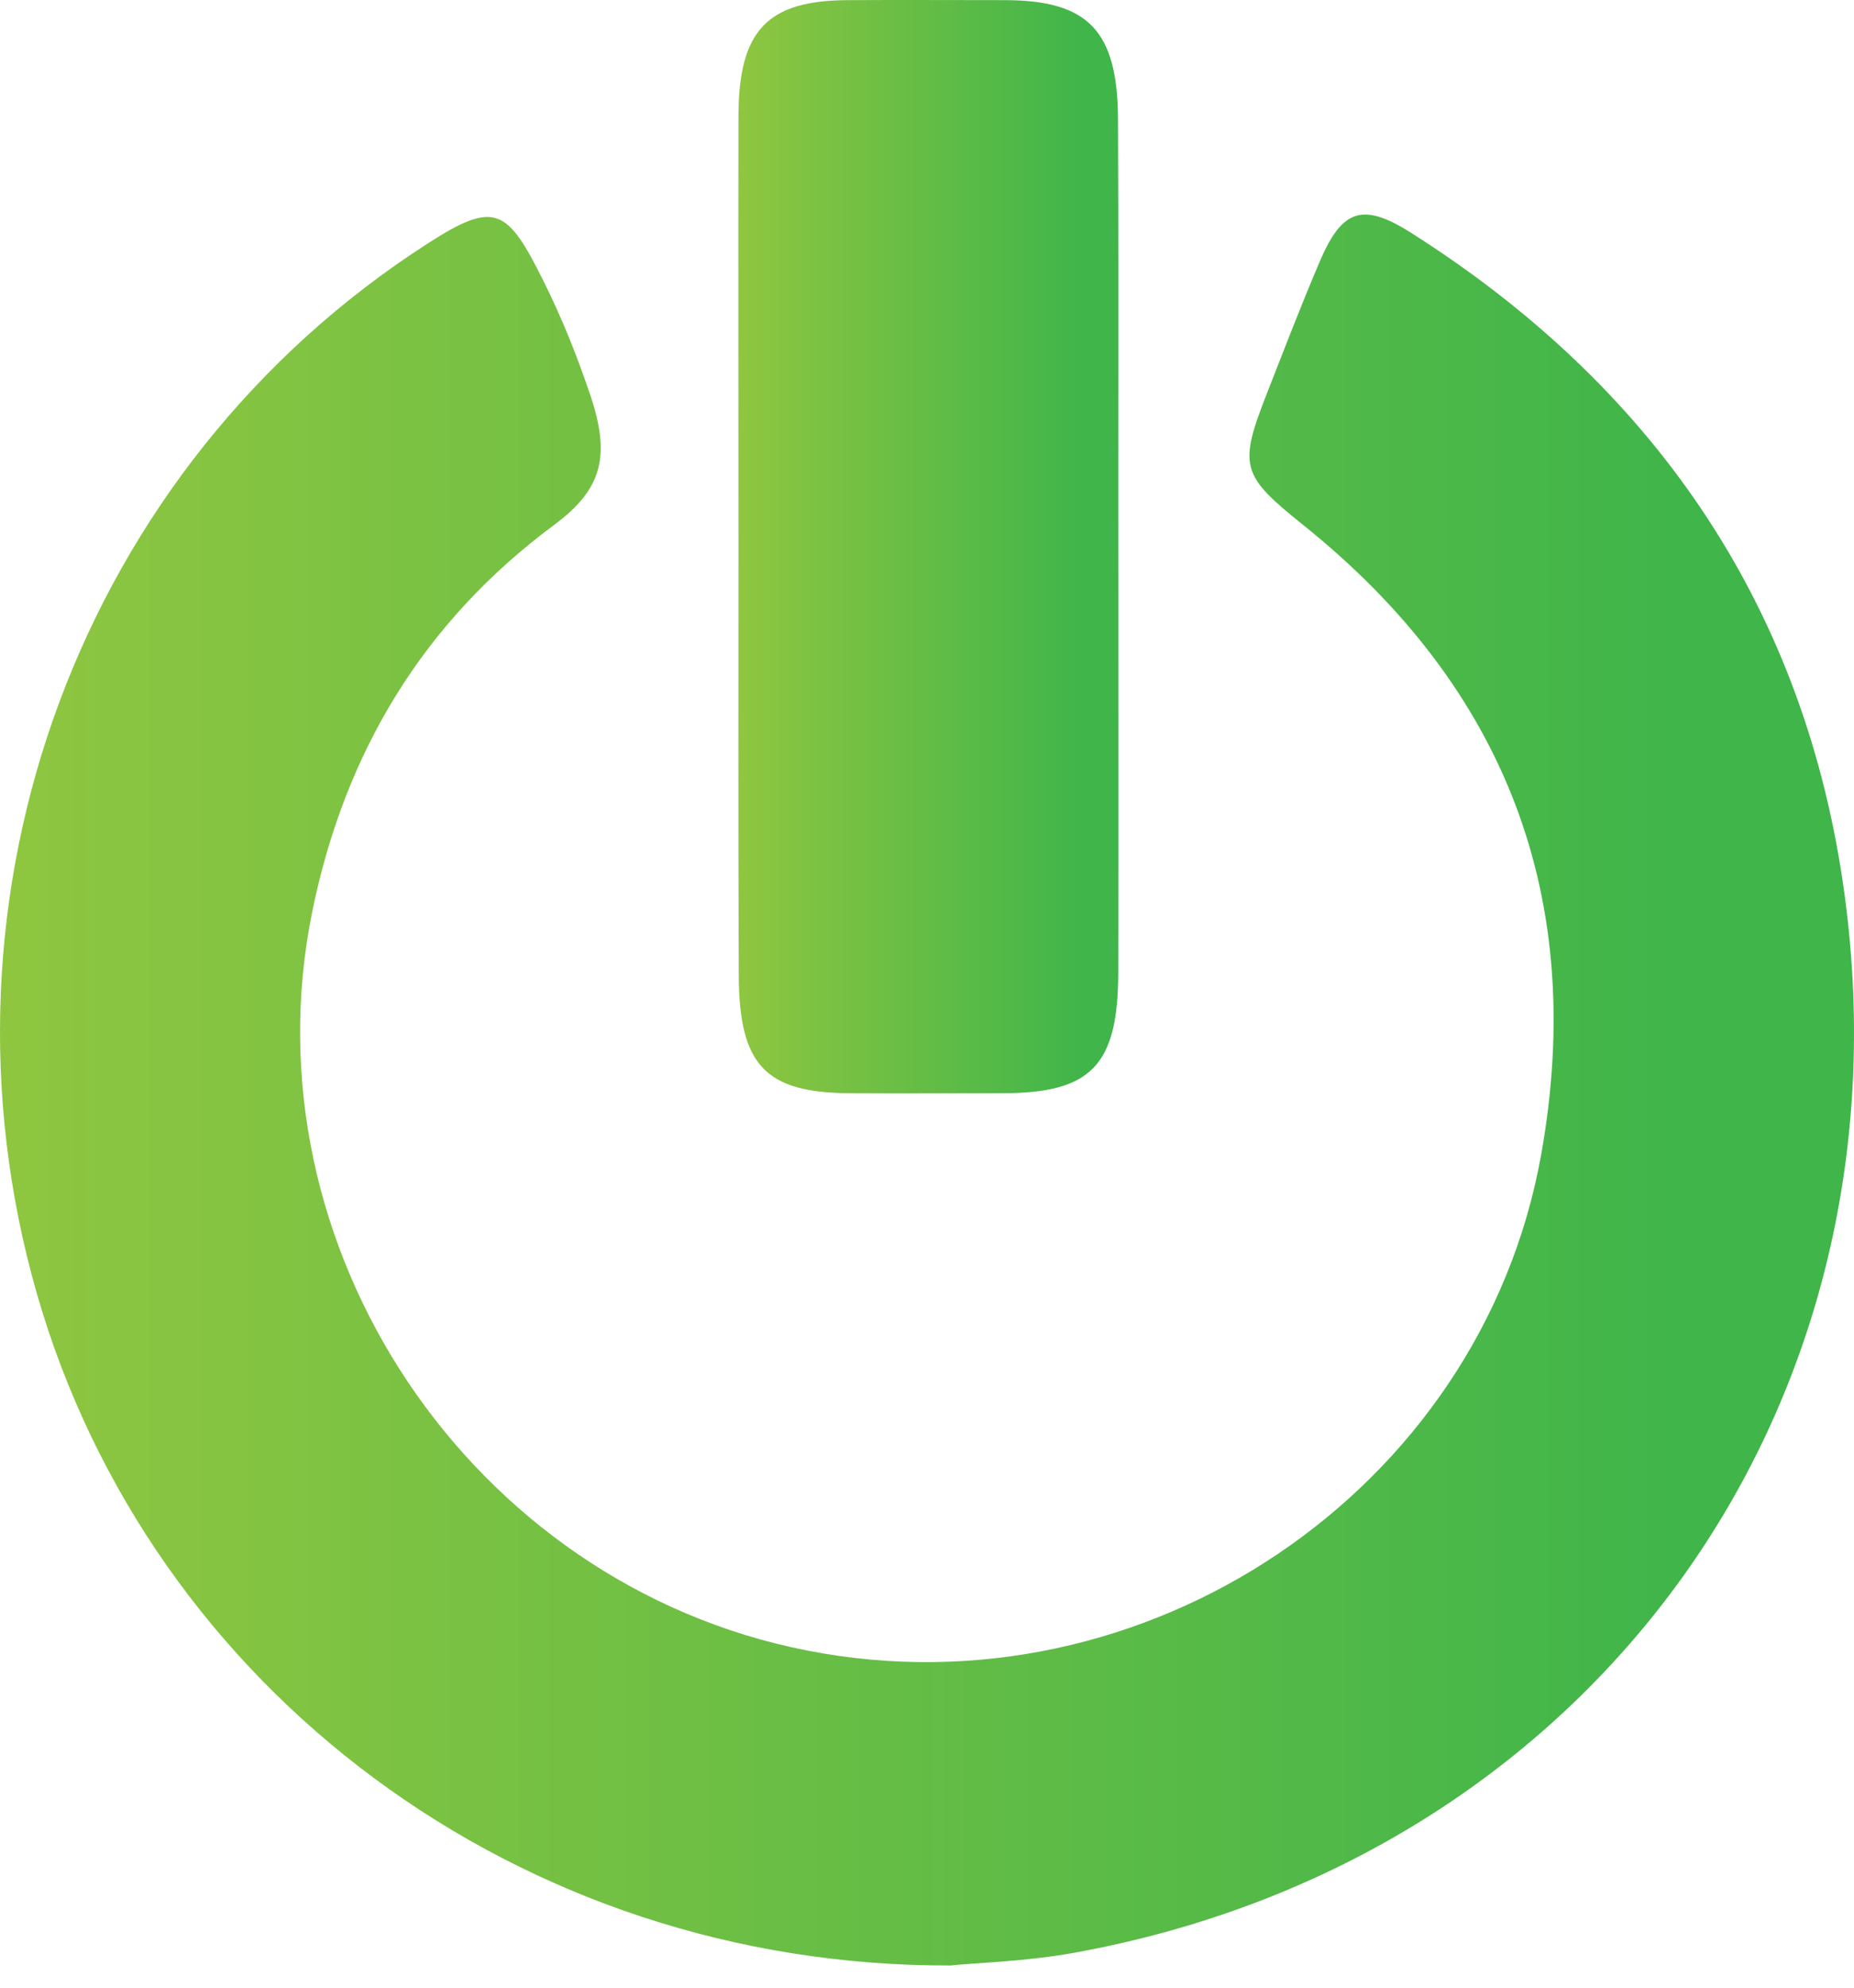
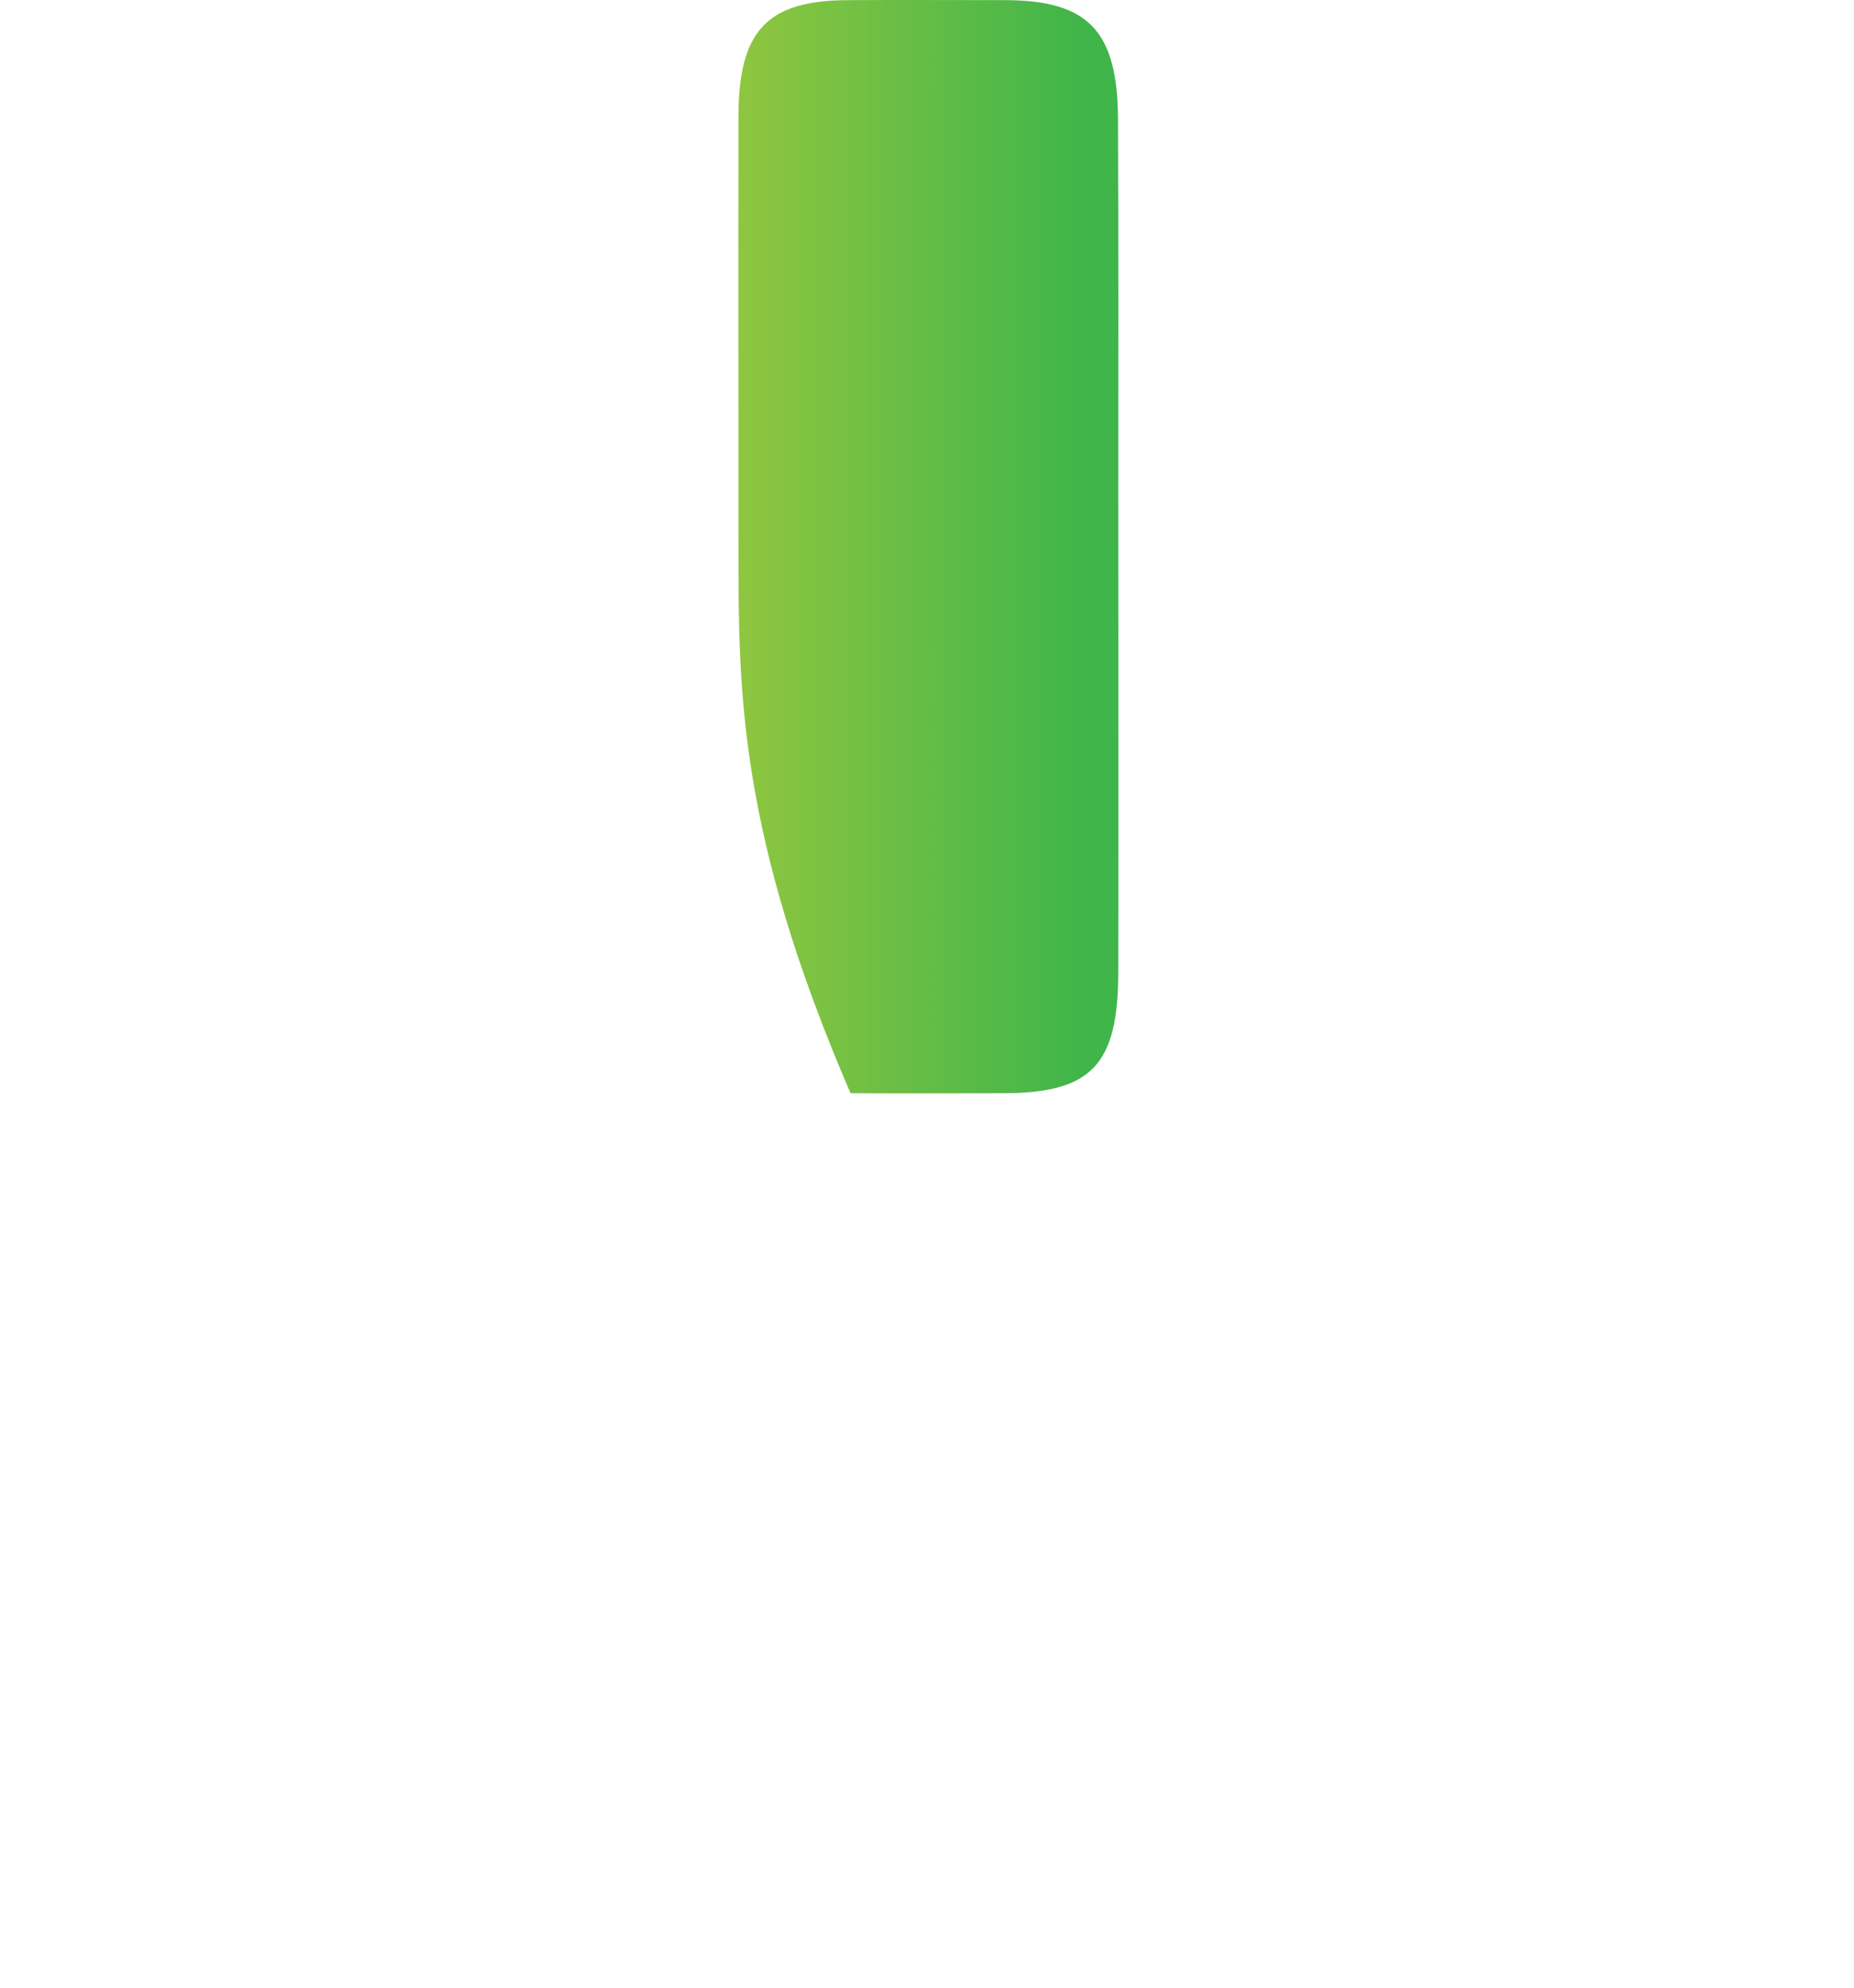
<svg xmlns="http://www.w3.org/2000/svg" width="56" height="60" viewBox="0 0 56 60" fill="none">
-   <path d="M28.713 59.33C15.682 59.373 4.554 51.001 1.117 39.063C-2.354 26.988 2.452 14.069 12.917 7.351C14.95 6.041 15.32 6.283 16.414 8.479C16.982 9.616 17.43 10.744 17.835 11.941C18.438 13.75 18.205 14.758 16.741 15.843C12.796 18.763 10.411 22.699 9.429 27.531C7.379 37.625 14.2 47.823 24.372 49.821C34.561 51.828 44.724 45.032 46.55 34.86C47.937 27.117 45.482 20.752 39.367 15.851C37.489 14.344 37.395 14.086 38.282 11.838C38.799 10.52 39.307 9.194 39.867 7.885C40.538 6.317 41.159 6.102 42.614 7.023C49.849 11.605 54.405 18.117 55.663 26.635C57.988 42.431 48.075 56.108 32.468 58.942C31.021 59.209 29.54 59.243 28.713 59.33Z" fill="url(#paint0_linear_25_1033)" />
-   <path d="M22.305 16.541C22.305 12.191 22.296 7.842 22.305 3.492C22.314 0.908 23.183 0.012 25.621 0.004C27.206 -0.005 28.782 0.004 30.367 0.004C32.873 0.012 33.76 0.934 33.769 3.604C33.786 7.333 33.777 11.063 33.777 14.792C33.777 19.65 33.786 24.508 33.777 29.365C33.769 32.164 32.959 33 30.272 33C28.747 33 27.214 33.009 25.69 33C23.114 32.991 22.322 32.156 22.314 29.426C22.296 25.128 22.305 20.838 22.305 16.541Z" fill="url(#paint1_linear_25_1033)" />
+   <path d="M22.305 16.541C22.305 12.191 22.296 7.842 22.305 3.492C22.314 0.908 23.183 0.012 25.621 0.004C27.206 -0.005 28.782 0.004 30.367 0.004C32.873 0.012 33.76 0.934 33.769 3.604C33.786 7.333 33.777 11.063 33.777 14.792C33.777 19.65 33.786 24.508 33.777 29.365C33.769 32.164 32.959 33 30.272 33C28.747 33 27.214 33.009 25.69 33C22.296 25.128 22.305 20.838 22.305 16.541Z" fill="url(#paint1_linear_25_1033)" />
  <defs>
    <linearGradient id="paint0_linear_25_1033" x1="-0" y1="32.942" x2="55.999" y2="32.942" gradientUnits="userSpaceOnUse">
      <stop stop-color="#8FC640" />
      <stop offset="0.915" stop-color="#3FB54A" />
    </linearGradient>
    <linearGradient id="paint1_linear_25_1033" x1="22.301" y1="16.526" x2="33.781" y2="16.526" gradientUnits="userSpaceOnUse">
      <stop stop-color="#8FC640" />
      <stop offset="0.915" stop-color="#3FB54A" />
    </linearGradient>
  </defs>
</svg>